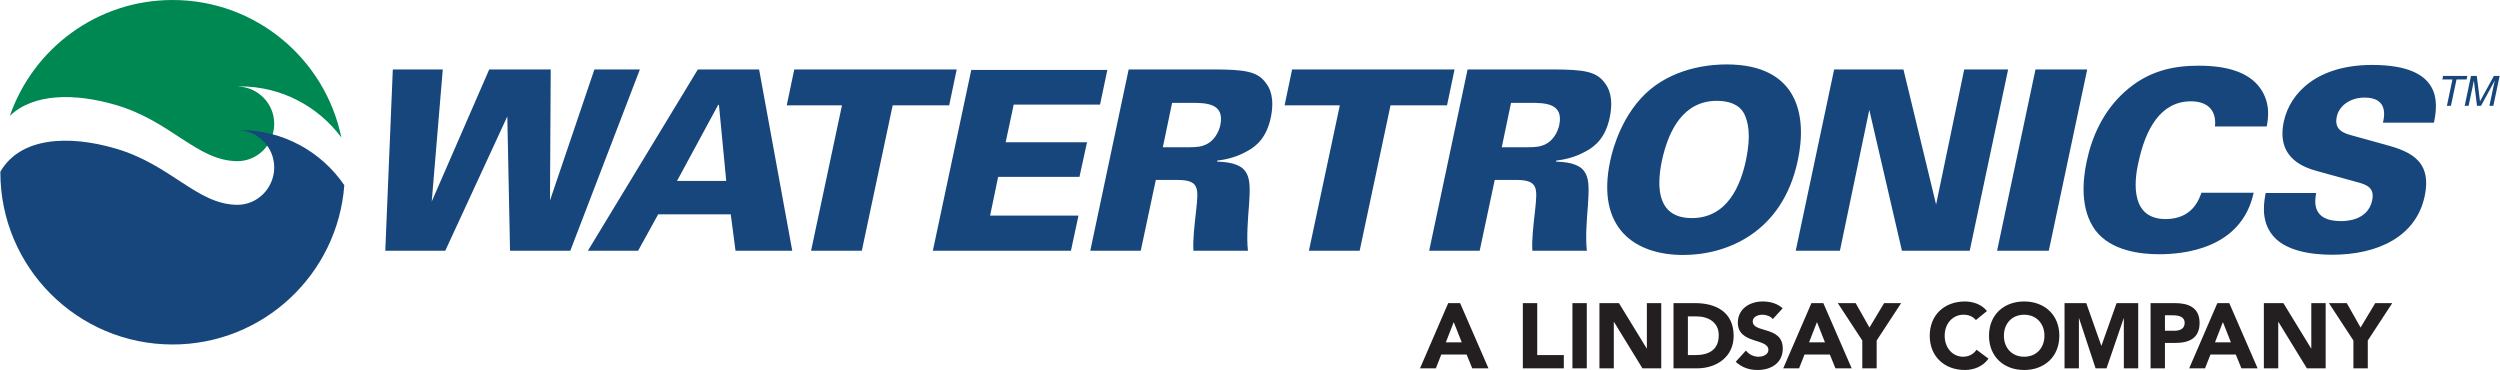
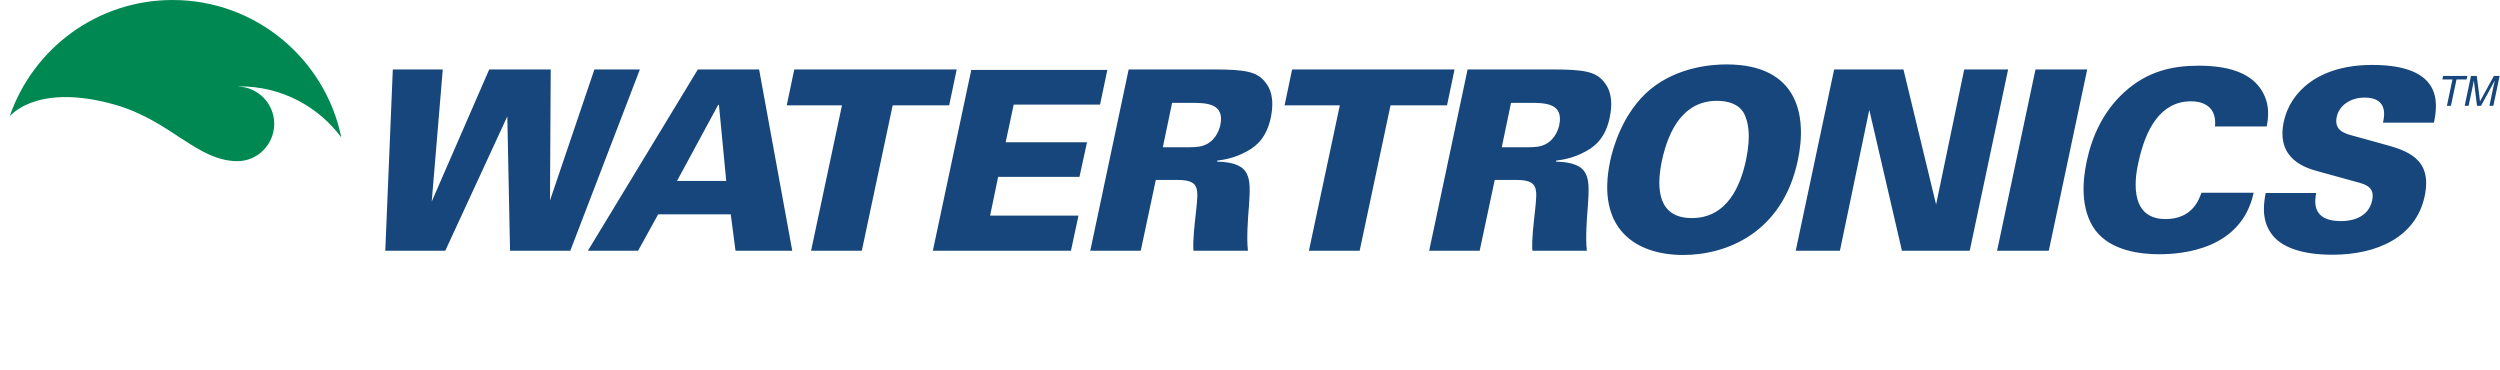
<svg xmlns="http://www.w3.org/2000/svg" height="370" viewBox="0 0 658.657 97.509" width="2500">
  <switch>
    <g>
      <path d="m30.353 27.635c14.664 4.274 21.385 14.68 31.963 14.837 5.442.086 9.857-4.407 9.857-9.849 0-5.348-4.266-9.669-9.567-9.826.18-.008.361-.031.541-.031 10.947 0 20.648 5.301 26.709 13.457-4.241-20.673-22.536-36.223-44.462-36.223-19.872 0-36.755 12.774-42.903 30.56 6.156-5.999 17.118-6.054 27.862-2.925" fill="#008853" />
-       <path d="m63.151 34.27c-.18 0-.361.024-.541.024 5.301.157 9.559 4.486 9.559 9.826 0 5.45-4.415 9.944-9.857 9.857-10.571-.157-17.3-10.564-31.956-14.837-12.398-3.616-25.094-3.004-30.356 6.116v.133c0 25.07 20.326 45.397 45.389 45.397 23.926 0 43.507-18.507 45.255-41.978-5.991-8.774-16.068-14.538-27.493-14.538" fill="#16467b" />
-       <path d="m381.564 79.882h3.137l7.473 17.189h-4.274l-1.482-3.639h-6.674l-1.435 3.639h-4.172zm1.458 5.003-2.086 5.34h4.196zm18.214-5h3.787v13.692h7.011v3.49h-10.798zm13.063.002h3.787v17.182h-3.787zm7.12-.002h5.144l7.309 11.943h.047v-11.943h3.787v17.182h-4.956l-7.497-12.234h-.047v12.234h-3.787zm19.521-.002h5.678c5.536 0 10.171 2.36 10.171 8.642 0 5.56-4.54 8.548-9.661 8.548h-6.187v-17.19zm3.788 13.692h1.968c3.513 0 6.164-1.333 6.164-5.246 0-3.372-2.698-4.948-5.897-4.948h-2.235zm22.385-9.491c-.604-.776-1.82-1.145-2.745-1.145-1.066 0-2.549.486-2.549 1.772 0 3.137 7.913 1.121 7.913 7.136 0 3.835-3.082 5.662-6.627 5.662-2.204 0-4.148-.659-5.771-2.164l2.689-2.964c.776 1.027 2.039 1.631 3.302 1.631 1.239 0 2.619-.58 2.619-1.796 0-3.16-8.053-1.459-8.053-7.183 0-3.67 3.176-5.583 6.548-5.583 1.945 0 3.819.51 5.27 1.796zm10.173-4.202h3.137l7.473 17.189h-4.274l-1.482-3.639h-6.674l-1.435 3.639h-4.172zm1.459 5.003-2.086 5.34h4.196zm11.947 4.854-6.454-9.857h4.705l3.639 6.438 3.866-6.438h4.485l-6.453 9.857v7.332h-3.788zm29.936-5.388c-.753-.902-1.843-1.412-3.255-1.412-2.862 0-4.971 2.337-4.971 5.536 0 3.207 2.109 5.536 4.854 5.536 1.529 0 2.768-.682 3.545-1.843l3.152 2.353c-1.435 2.039-3.858 2.988-6.211 2.988-5.364 0-9.277-3.521-9.277-9.034s3.913-9.026 9.277-9.026c1.914 0 4.344.651 5.803 2.525zm12.724-4.902c5.364 0 9.269 3.521 9.269 9.026 0 5.513-3.905 9.034-9.269 9.034s-9.269-3.521-9.269-9.034c0-5.505 3.905-9.026 9.269-9.026m0 14.563c3.231 0 5.34-2.329 5.34-5.536 0-3.199-2.109-5.529-5.34-5.529s-5.341 2.329-5.341 5.529c0 3.206 2.11 5.536 5.341 5.536m10.639-14.127h5.724l3.961 11.214h.046l3.984-11.214h5.701v17.182h-3.787v-13.175h-.047l-4.518 13.175h-2.885l-4.345-13.175h-.047v13.175h-3.787zm22.675-.004h6.383c3.568 0 6.532 1.145 6.532 5.223 0 4.031-2.744 5.27-6.36 5.27h-2.768v6.697h-3.788v-17.19zm3.788 7.285h2.525c1.333 0 2.666-.463 2.666-2.062 0-1.772-1.796-2.015-3.247-2.015h-1.945v4.077zm13.813-7.284h3.137l7.473 17.189h-4.274l-1.482-3.639h-6.674l-1.427 3.639h-4.18zm1.459 5.003-2.086 5.34h4.196zm10.795-5h5.144l7.309 11.943h.047v-11.943h3.787v17.182h-4.956l-7.497-12.234h-.047v12.234h-3.787zm23.599 9.854-6.454-9.857h4.705l3.639 6.438 3.866-6.438h4.486l-6.454 9.857v7.332h-3.788z" fill="#231f20" />
      <path d="m103.427 18.302h13.166l-2.909 34.802 15.15-34.802h16.209l-.196 34.536 11.708-34.536h11.983l-18.335 47.773h-15.88l-.721-35.398-16.35 35.398h-15.809zm80.387.002h16.146l8.736 47.773h-14.955l-1.255-9.598h-19.126l-5.293 9.598h-13.229zm7.481 29.375-1.921-20.052h-.196l-10.853 20.052zm30.5-19.916h-14.555l1.984-9.465h42.809l-1.984 9.465h-14.892l-8.132 38.308h-13.37zm34.075-9.328h35.861l-1.921 9.128h-22.757l-2.118 9.927h21.44l-1.992 9.128h-21.432l-2.117 10.195h23.291l-1.985 9.261h-36.394zm41.481-.136h22.106c8.595 0 11.771.533 13.959 3.443 1.192 1.459 2.446 4.101 1.388 9.261-1.121 5.231-3.702 7.481-6.282 8.869-3.443 1.921-6.422 2.251-7.81 2.447l-.071.267c9.269.267 8.869 4.368 8.407 11.708-.267 3.247-.659 8.406-.267 11.778h-14.358c-.196-2.909.267-6.548.729-10.783.596-5.756.863-7.873-5.097-7.873h-5.552l-3.968 18.656h-13.3zm9.003 20.514h4.964c2.909 0 4.367 0 5.552-.4 3.113-.925 4.305-3.897 4.635-5.419 1.255-5.889-3.905-5.889-7.74-5.889h-4.965zm46.643-11.05h-14.554l1.984-9.465h42.808l-1.984 9.465h-14.891l-8.132 38.308h-13.371zm33.674-9.464h22.106c8.602 0 11.771.533 13.959 3.443 1.192 1.459 2.446 4.101 1.388 9.261-1.121 5.231-3.702 7.481-6.282 8.869-3.443 1.921-6.422 2.251-7.81 2.447l-.071.267c9.269.267 8.869 4.368 8.407 11.708-.267 3.247-.667 8.406-.267 11.778h-14.358c-.196-2.909.267-6.548.729-10.783.596-5.756.863-7.873-5.097-7.873h-5.552l-3.968 18.656h-13.308zm9.003 20.514h4.964c2.909 0 4.368 0 5.552-.4 3.113-.925 4.305-3.897 4.635-5.419 1.255-5.889-3.905-5.889-7.74-5.889h-4.964zm39.098-15.219c7.347-6.085 16.609-6.619 20.114-6.619 19.056 0 21.307 13.7 18.797 25.345-4.039 19.056-18.797 24.874-30.176 24.874-12.704 0-23.024-7.011-19.251-24.812.658-3.175 3.238-12.703 10.516-18.788m10.986 33.877c9.457 0 12.9-8.736 14.296-15.347 1.388-6.689.525-9.991-.463-12.108-1.396-2.651-4.305-3.443-7.214-3.443-8.736 0-12.704 7.544-14.492 15.746-1.592 7.608-.925 15.152 7.873 15.152m37.514-39.169h18.263l8.603 35.594 7.411-35.594h11.574l-10.124 47.773h-17.864l-8.602-37.124-7.74 37.124h-11.645zm53.064 0h13.629l-10.124 47.773h-13.629zm47.308 15.02c.462-4.831-2.58-6.619-6.352-6.619-8.007 0-11.974 7.348-13.825 16.084-.666 2.909-3.113 14.947 7.144 14.947 7.011 0 8.799-5.089 9.457-6.94h13.763c-3.238 14.947-18.726 16.209-24.945 16.209-4.627 0-12.633-.8-16.805-6.352-4.031-5.56-3.309-13.166-2.251-18.13 1.388-6.548 4.305-13.104 9.865-18.193 6.085-5.56 12.704-7.018 19.644-7.018 7.748 0 13.237 1.851 16.146 5.827 2.98 4.101 2.117 8.399 1.788 10.187h-13.629zm26.663 17.533c-.33 1.921-1.388 7.411 6.485 7.411 1.121 0 7.081 0 8.265-5.427.47-2.251-.125-3.772-3.168-4.627l-11.057-3.05c-3.105-.855-11.182-3.105-9.065-13.096 1.655-7.74 9.003-14.954 23.291-14.954 18.664 0 17.338 10.124 16.28 15.221h-13.433c.329-1.459 1.522-6.619-4.83-6.619-3.835 0-6.744 2.18-7.34 5.027-.792 3.505 1.921 4.368 3.772 4.893l8.399 2.321c6.023 1.655 13.167 3.639 10.986 13.762-2.251 10.649-12.375 15.417-24.349 15.417-4.964 0-12.837-.8-16.147-5.693-2.713-3.835-1.788-8.532-1.388-10.587h13.299zm33.445-30.846h6.399l-.204.941h-2.658l-1.475 6.94h-1.058l1.466-6.94h-2.666zm12.208 7.88.98-4.65c.047-.235.29-1.231.439-1.968h-.023l-3.615 6.619h-1.051l-.823-6.611h-.016c-.156.729-.345 1.725-.392 1.96l-.988 4.65h-1.028l1.663-7.881h1.529l.839 6.666h.023l3.646-6.666h1.514l-1.663 7.881z" fill="#16467b" />
    </g>
  </switch>
</svg>